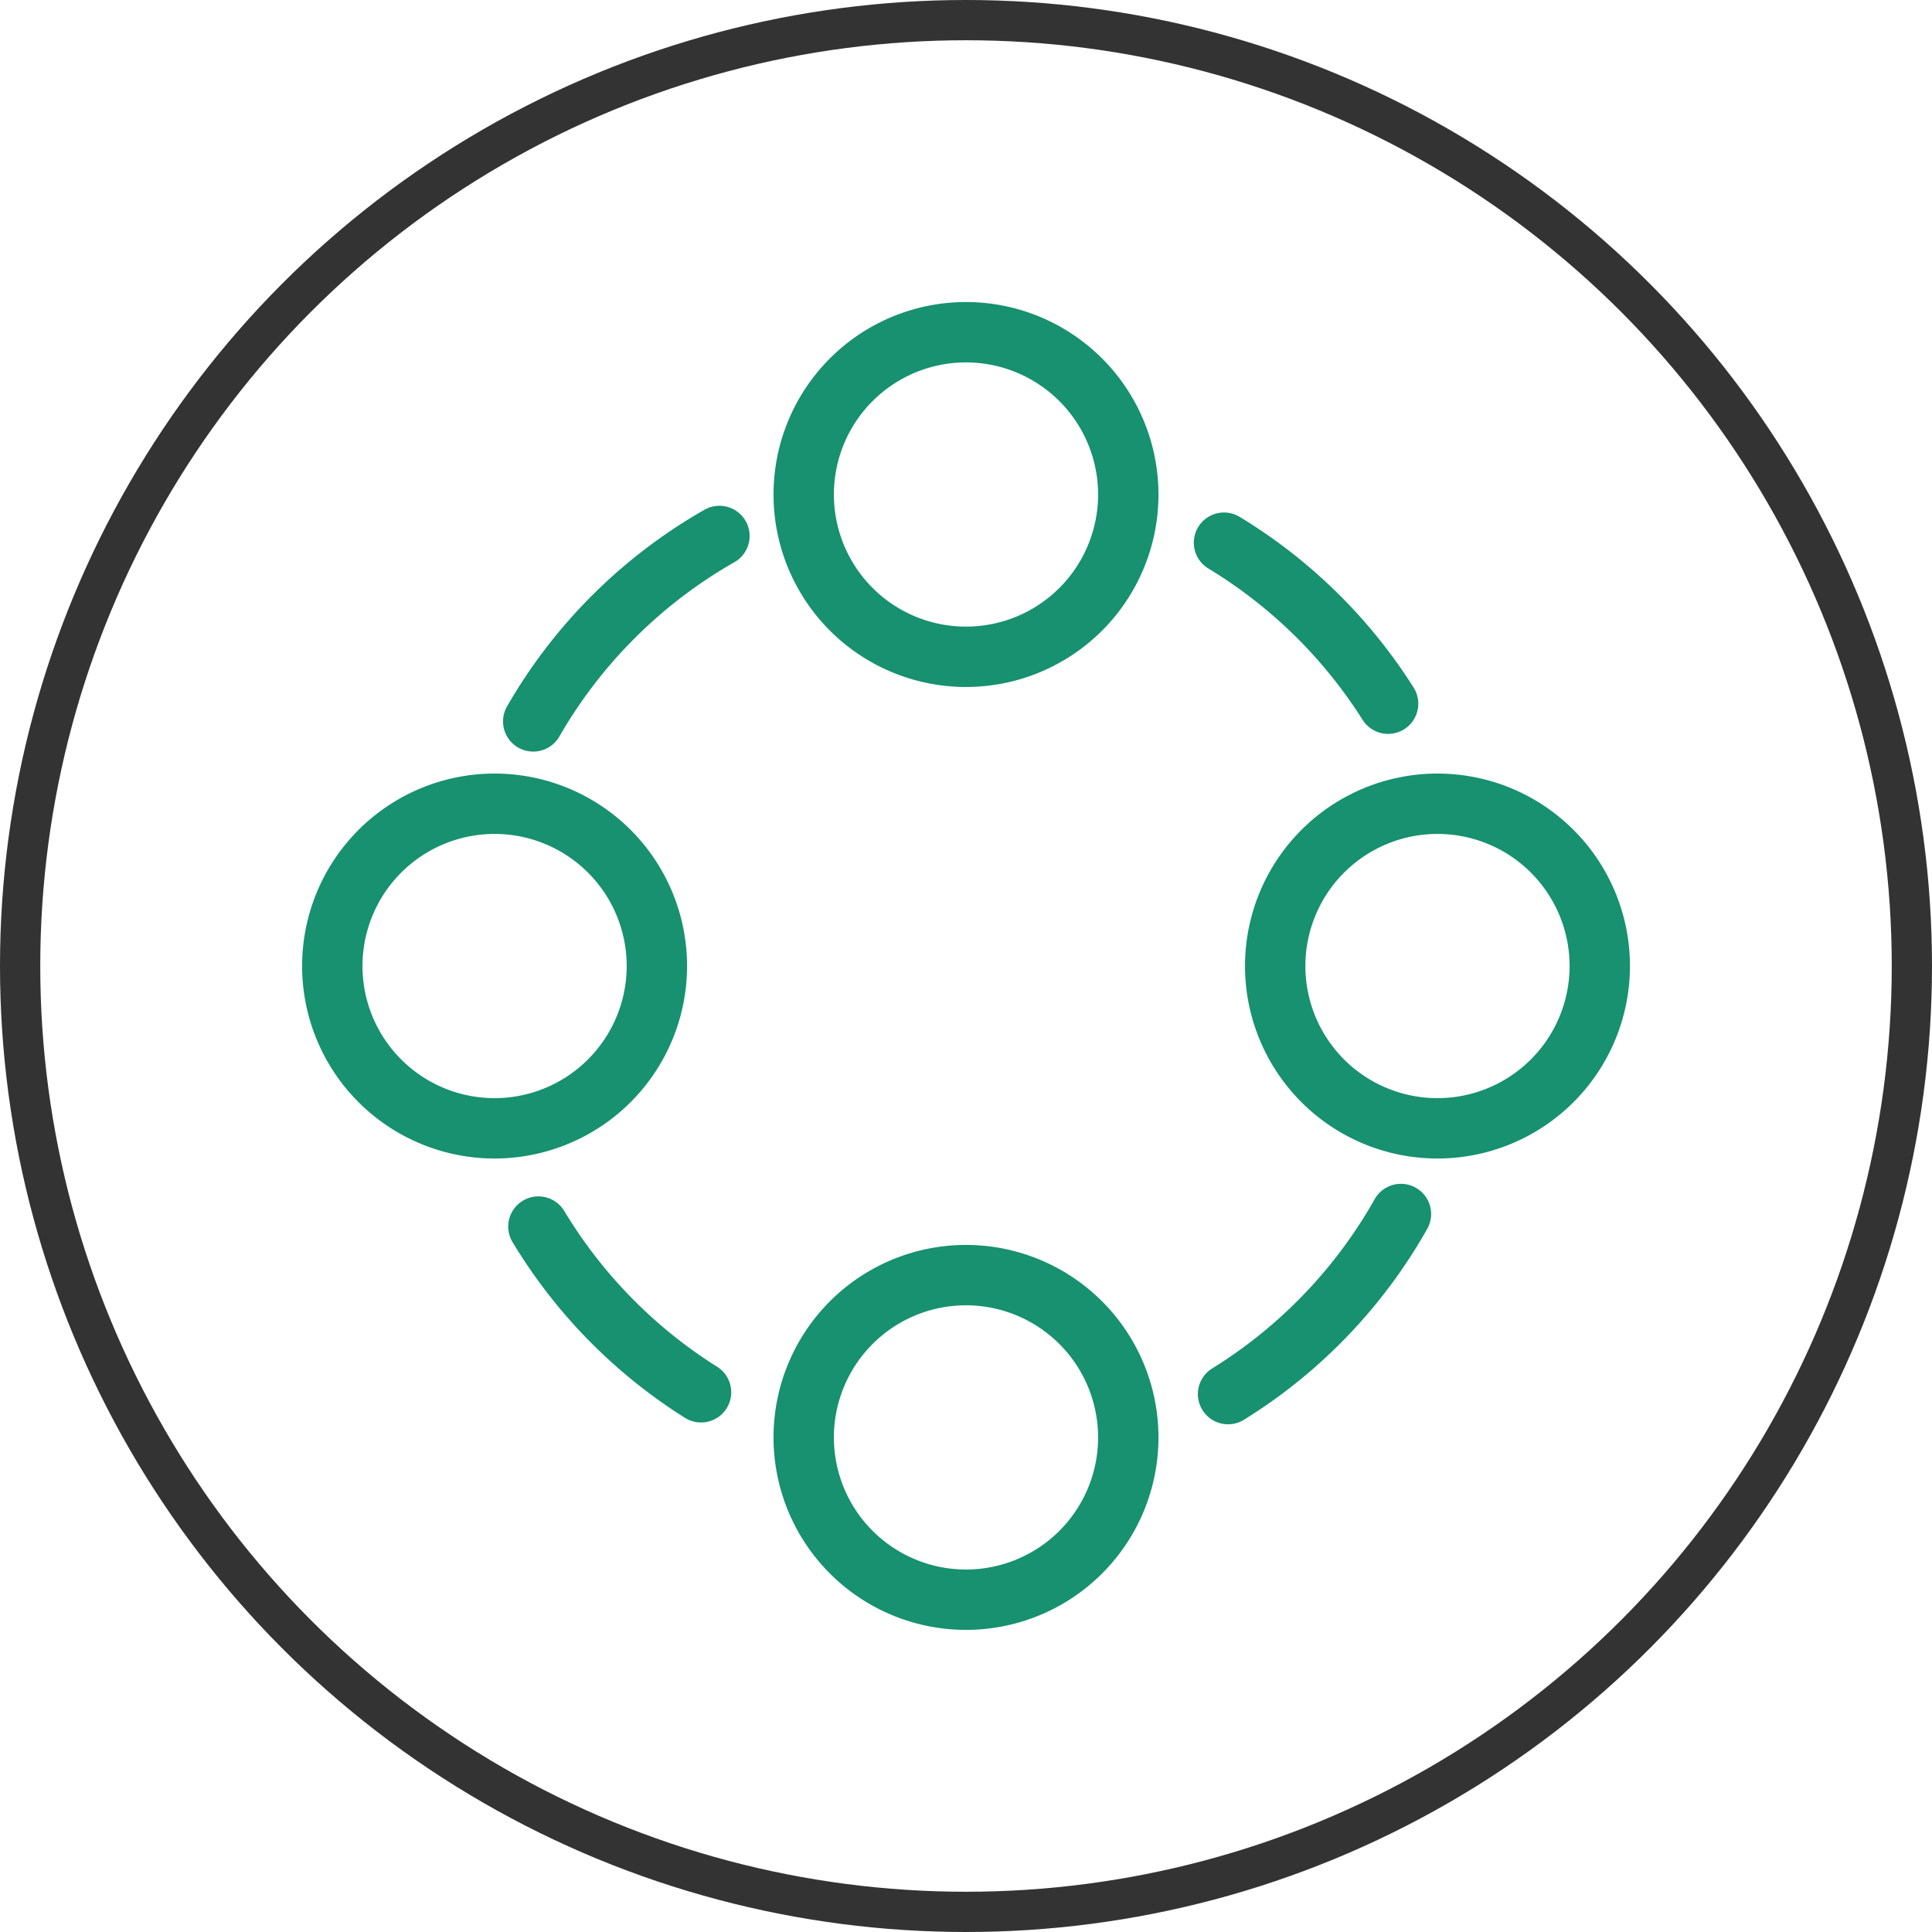
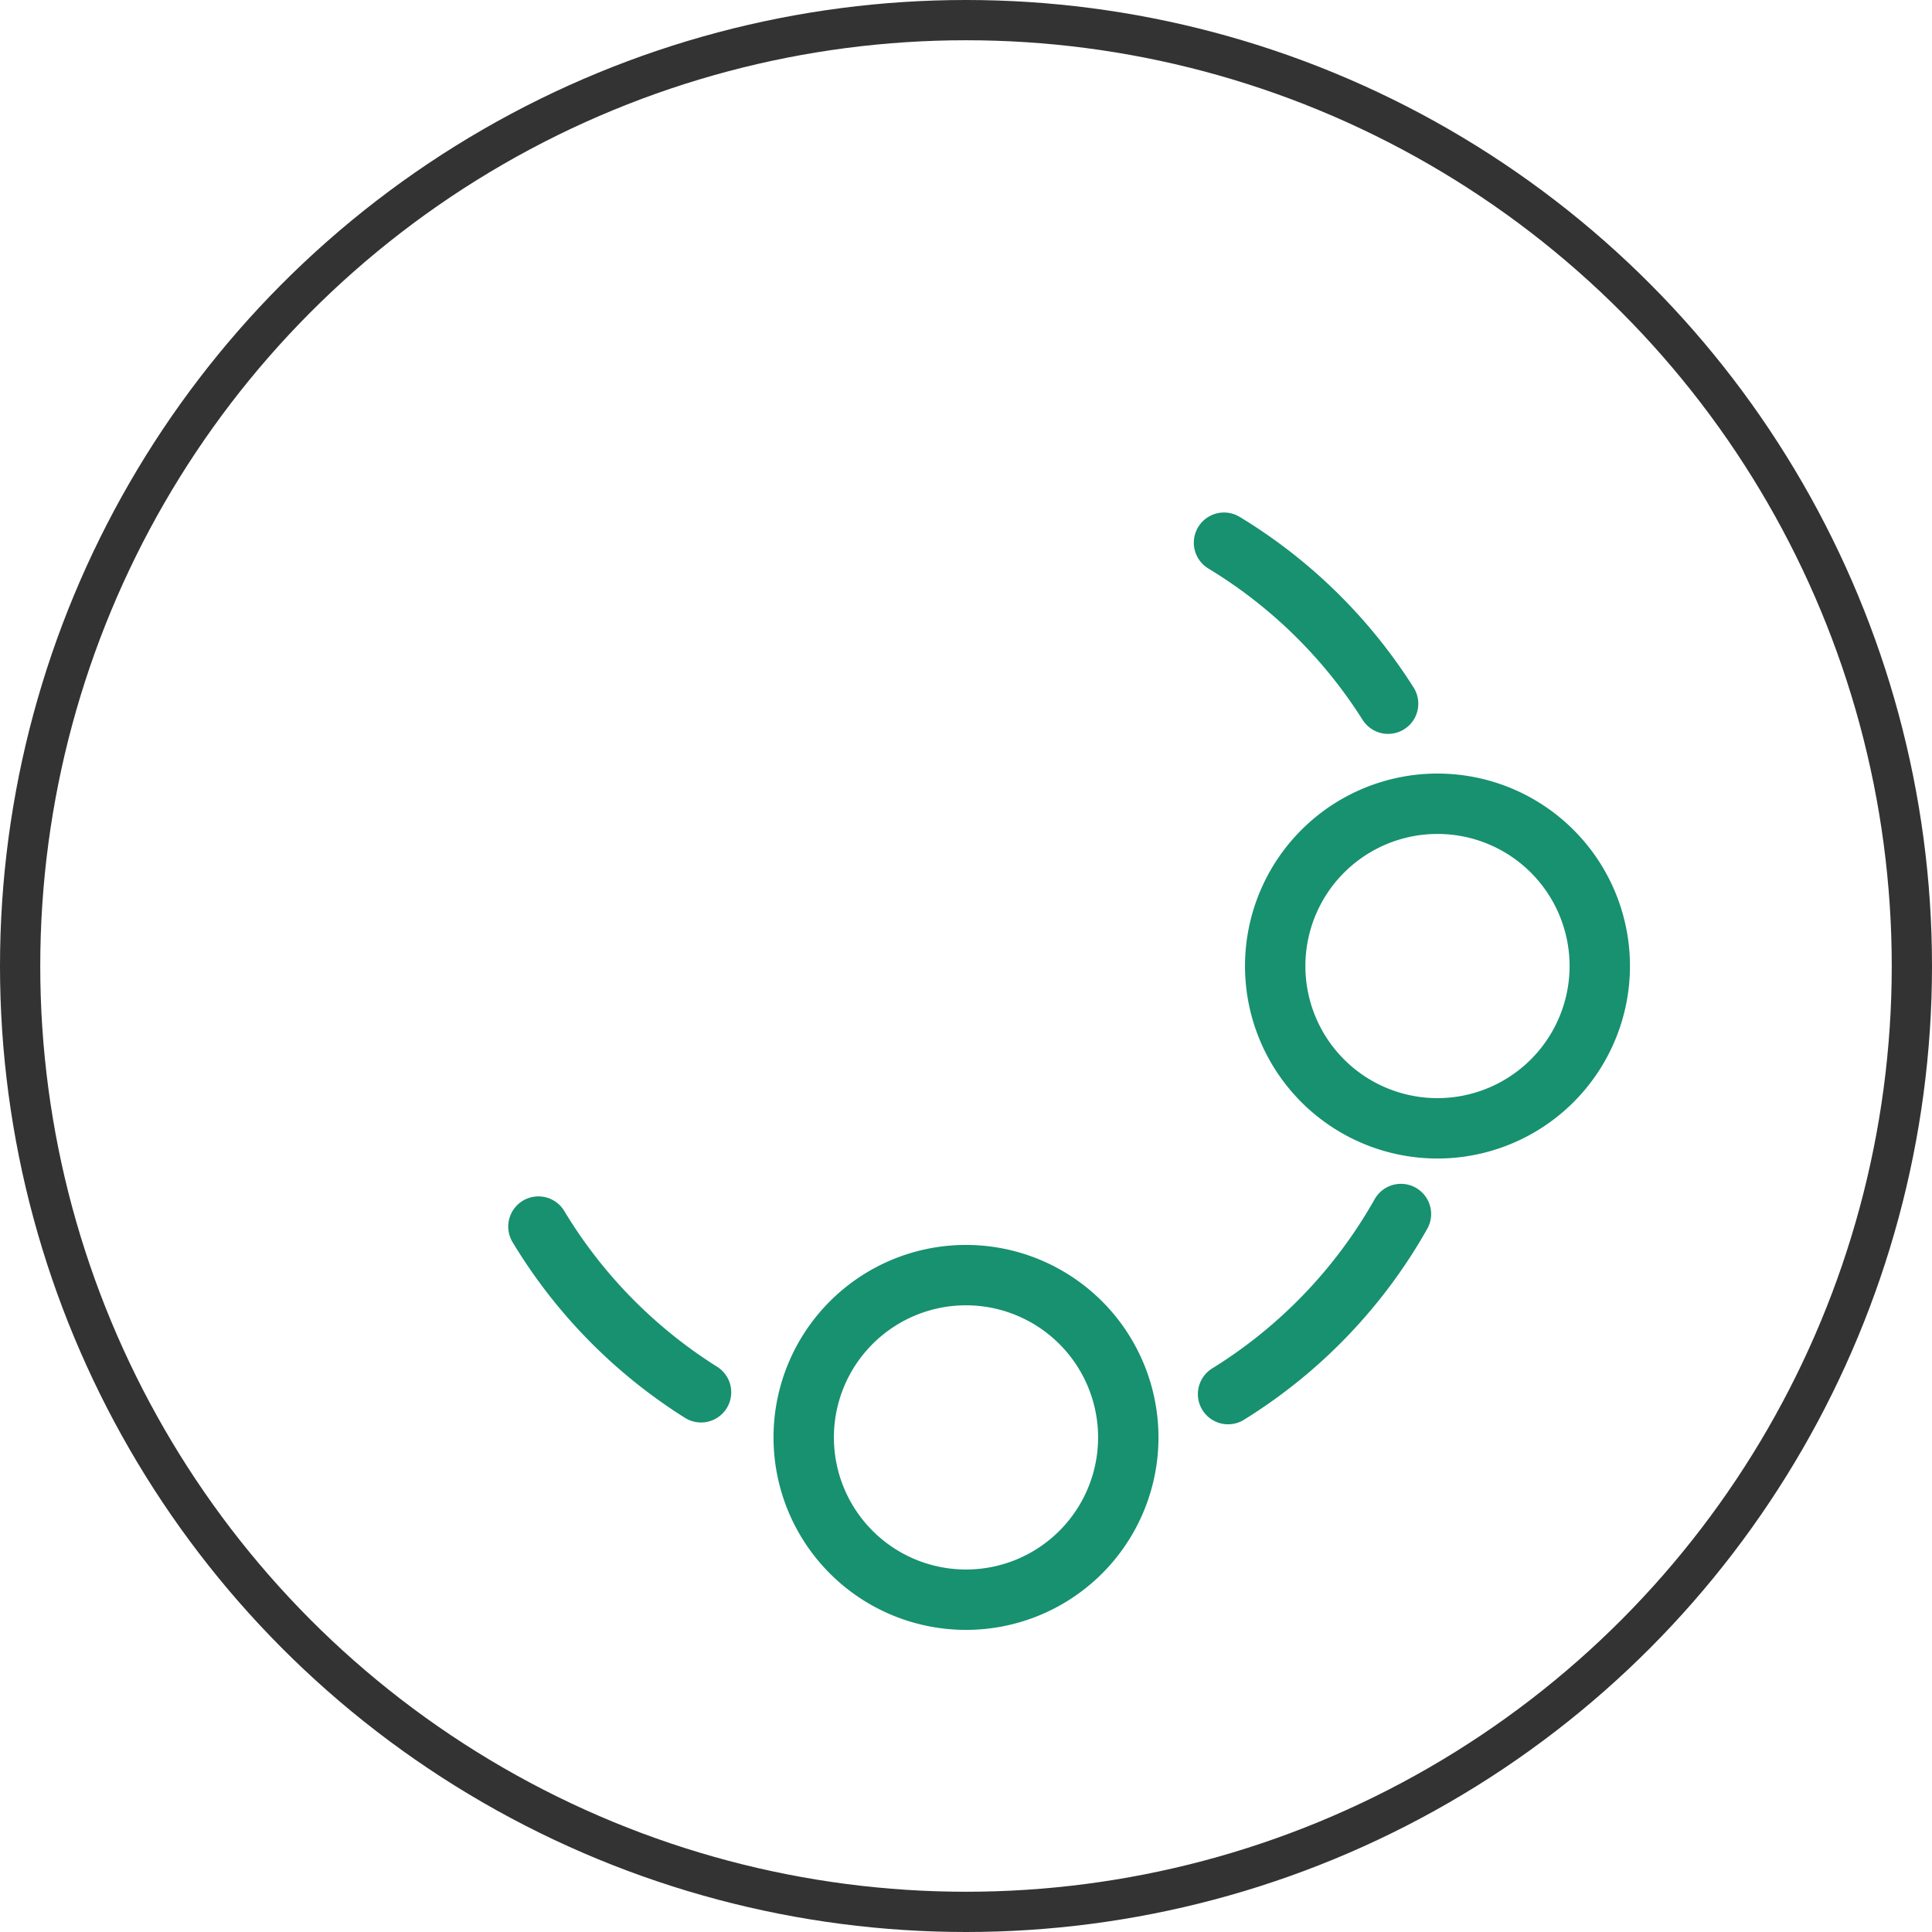
<svg xmlns="http://www.w3.org/2000/svg" width="48" height="48" viewBox="0 0 48 48">
  <g id="relevance-icon-dark" transform="translate(-104 -1861)">
    <g id="Ellipse_335" data-name="Ellipse 335" transform="translate(104 1861)" fill="none" stroke="#333" stroke-width="1">
      <circle cx="24" cy="24" r="24" stroke="none" />
      <circle cx="24" cy="24" r="23.5" fill="none" />
    </g>
    <g id="Group_15742" data-name="Group 15742" transform="translate(111.754 1868.754)">
-       <path id="Path_34326" data-name="Path 34326" d="M16.775,4.533A4.032,4.032,0,1,1,12.742.5,4.034,4.034,0,0,1,16.775,4.533Z" transform="translate(3.503)" fill="none" stroke="#179170" stroke-linecap="round" stroke-linejoin="round" stroke-width="1.5" />
      <path id="Path_34327" data-name="Path 34327" d="M16.775,20.953a4.032,4.032,0,1,1-4.033-4.033A4.034,4.034,0,0,1,16.775,20.953Z" transform="translate(3.503 7.006)" fill="none" stroke="#179170" stroke-linecap="round" stroke-linejoin="round" stroke-width="1.5" />
      <path id="Path_34328" data-name="Path 34328" d="M20.953,16.776a4.032,4.032,0,1,1,4.033-4.033A4.034,4.034,0,0,1,20.953,16.776Z" transform="translate(7.006 3.503)" fill="none" stroke="#179170" stroke-linecap="round" stroke-linejoin="round" stroke-width="1.5" />
-       <path id="Path_34329" data-name="Path 34329" d="M4.533,16.776a4.032,4.032,0,1,1,4.033-4.033A4.034,4.034,0,0,1,4.533,16.776Z" transform="translate(0 3.503)" fill="none" stroke="#179170" stroke-linecap="round" stroke-linejoin="round" stroke-width="1.5" />
      <path id="Path_34330" data-name="Path 34330" d="M16.03,4.165a12.458,12.458,0,0,1,4.077,4" transform="translate(6.626 1.564)" fill="none" stroke="#179170" stroke-linecap="round" stroke-linejoin="round" stroke-width="1.5" />
-       <path id="Path_34331" data-name="Path 34331" d="M4,8.655A12.451,12.451,0,0,1,8.626,4.048" transform="translate(1.494 1.514)" fill="none" stroke="#179170" stroke-linecap="round" stroke-linejoin="round" stroke-width="1.5" />
      <path id="Path_34332" data-name="Path 34332" d="M8.131,20.192a12.454,12.454,0,0,1-4.04-4.117" transform="translate(1.532 6.645)" fill="none" stroke="#179170" stroke-linecap="round" stroke-linejoin="round" stroke-width="1.5" />
      <path id="Path_34333" data-name="Path 34333" d="M20.395,15.856A12.456,12.456,0,0,1,16.1,20.33" transform="translate(6.657 6.552)" fill="none" stroke="#179170" stroke-linecap="round" stroke-linejoin="round" stroke-width="1.5" />
    </g>
  </g>
</svg>